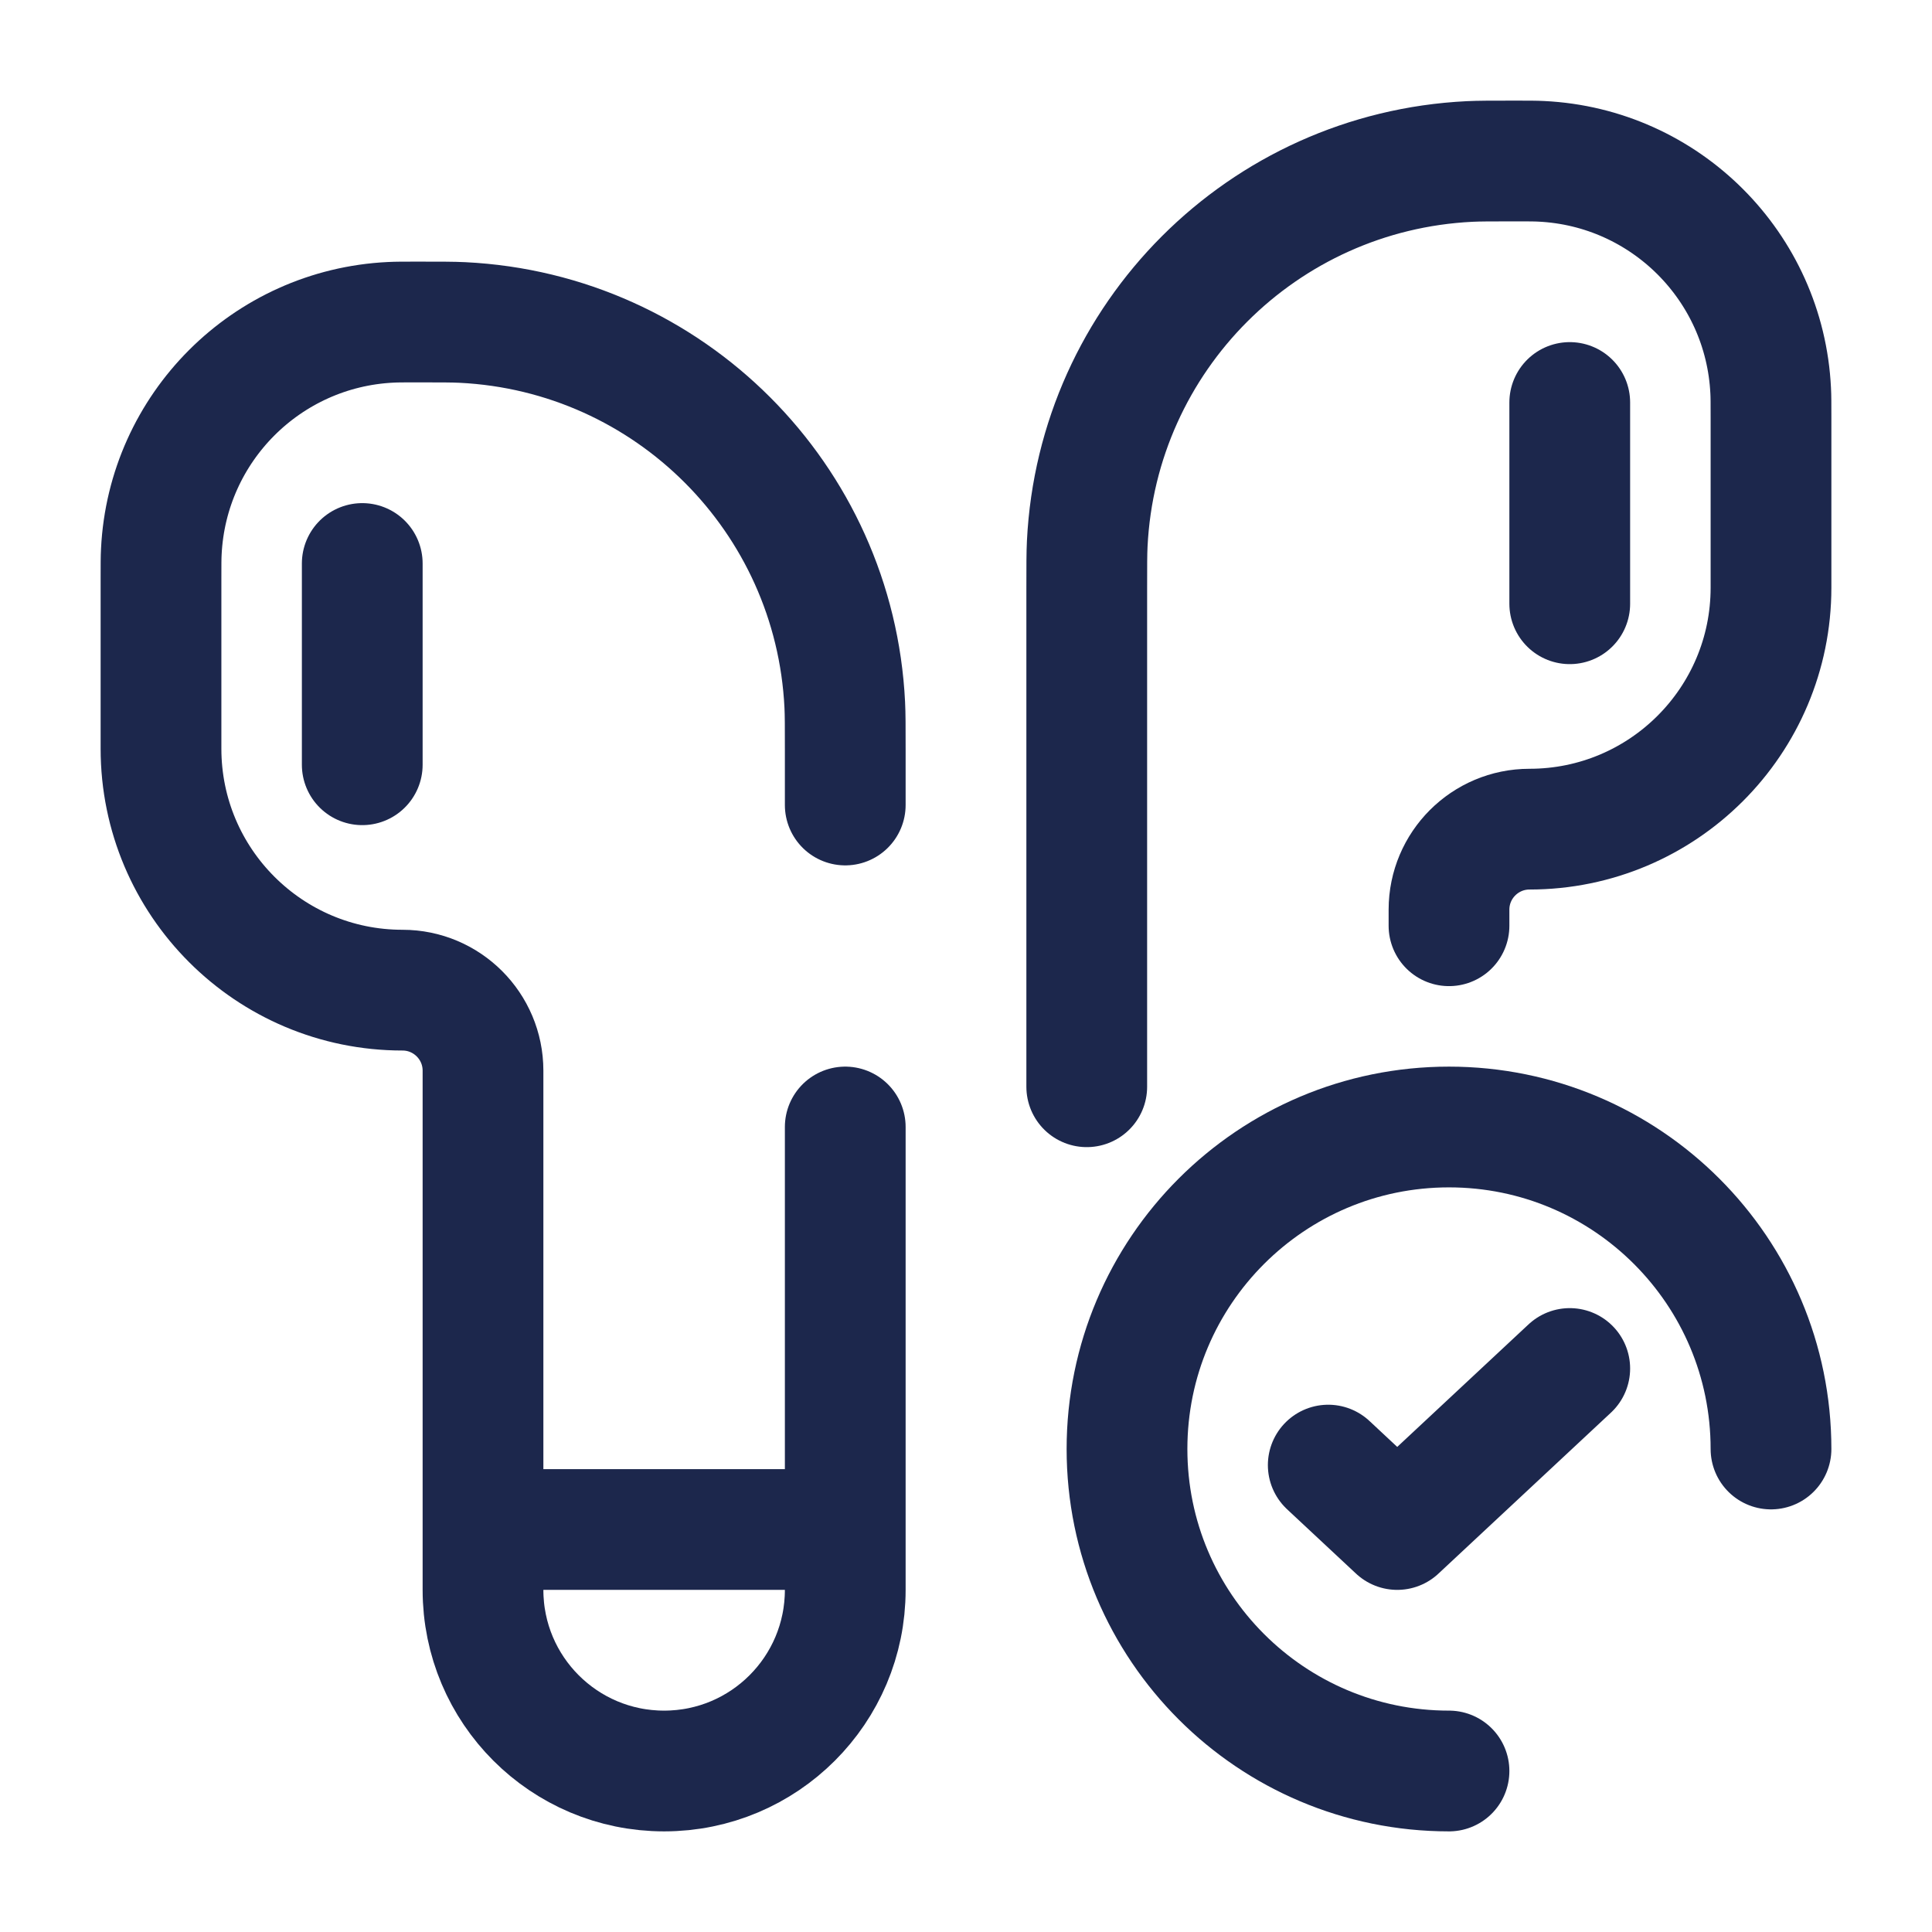
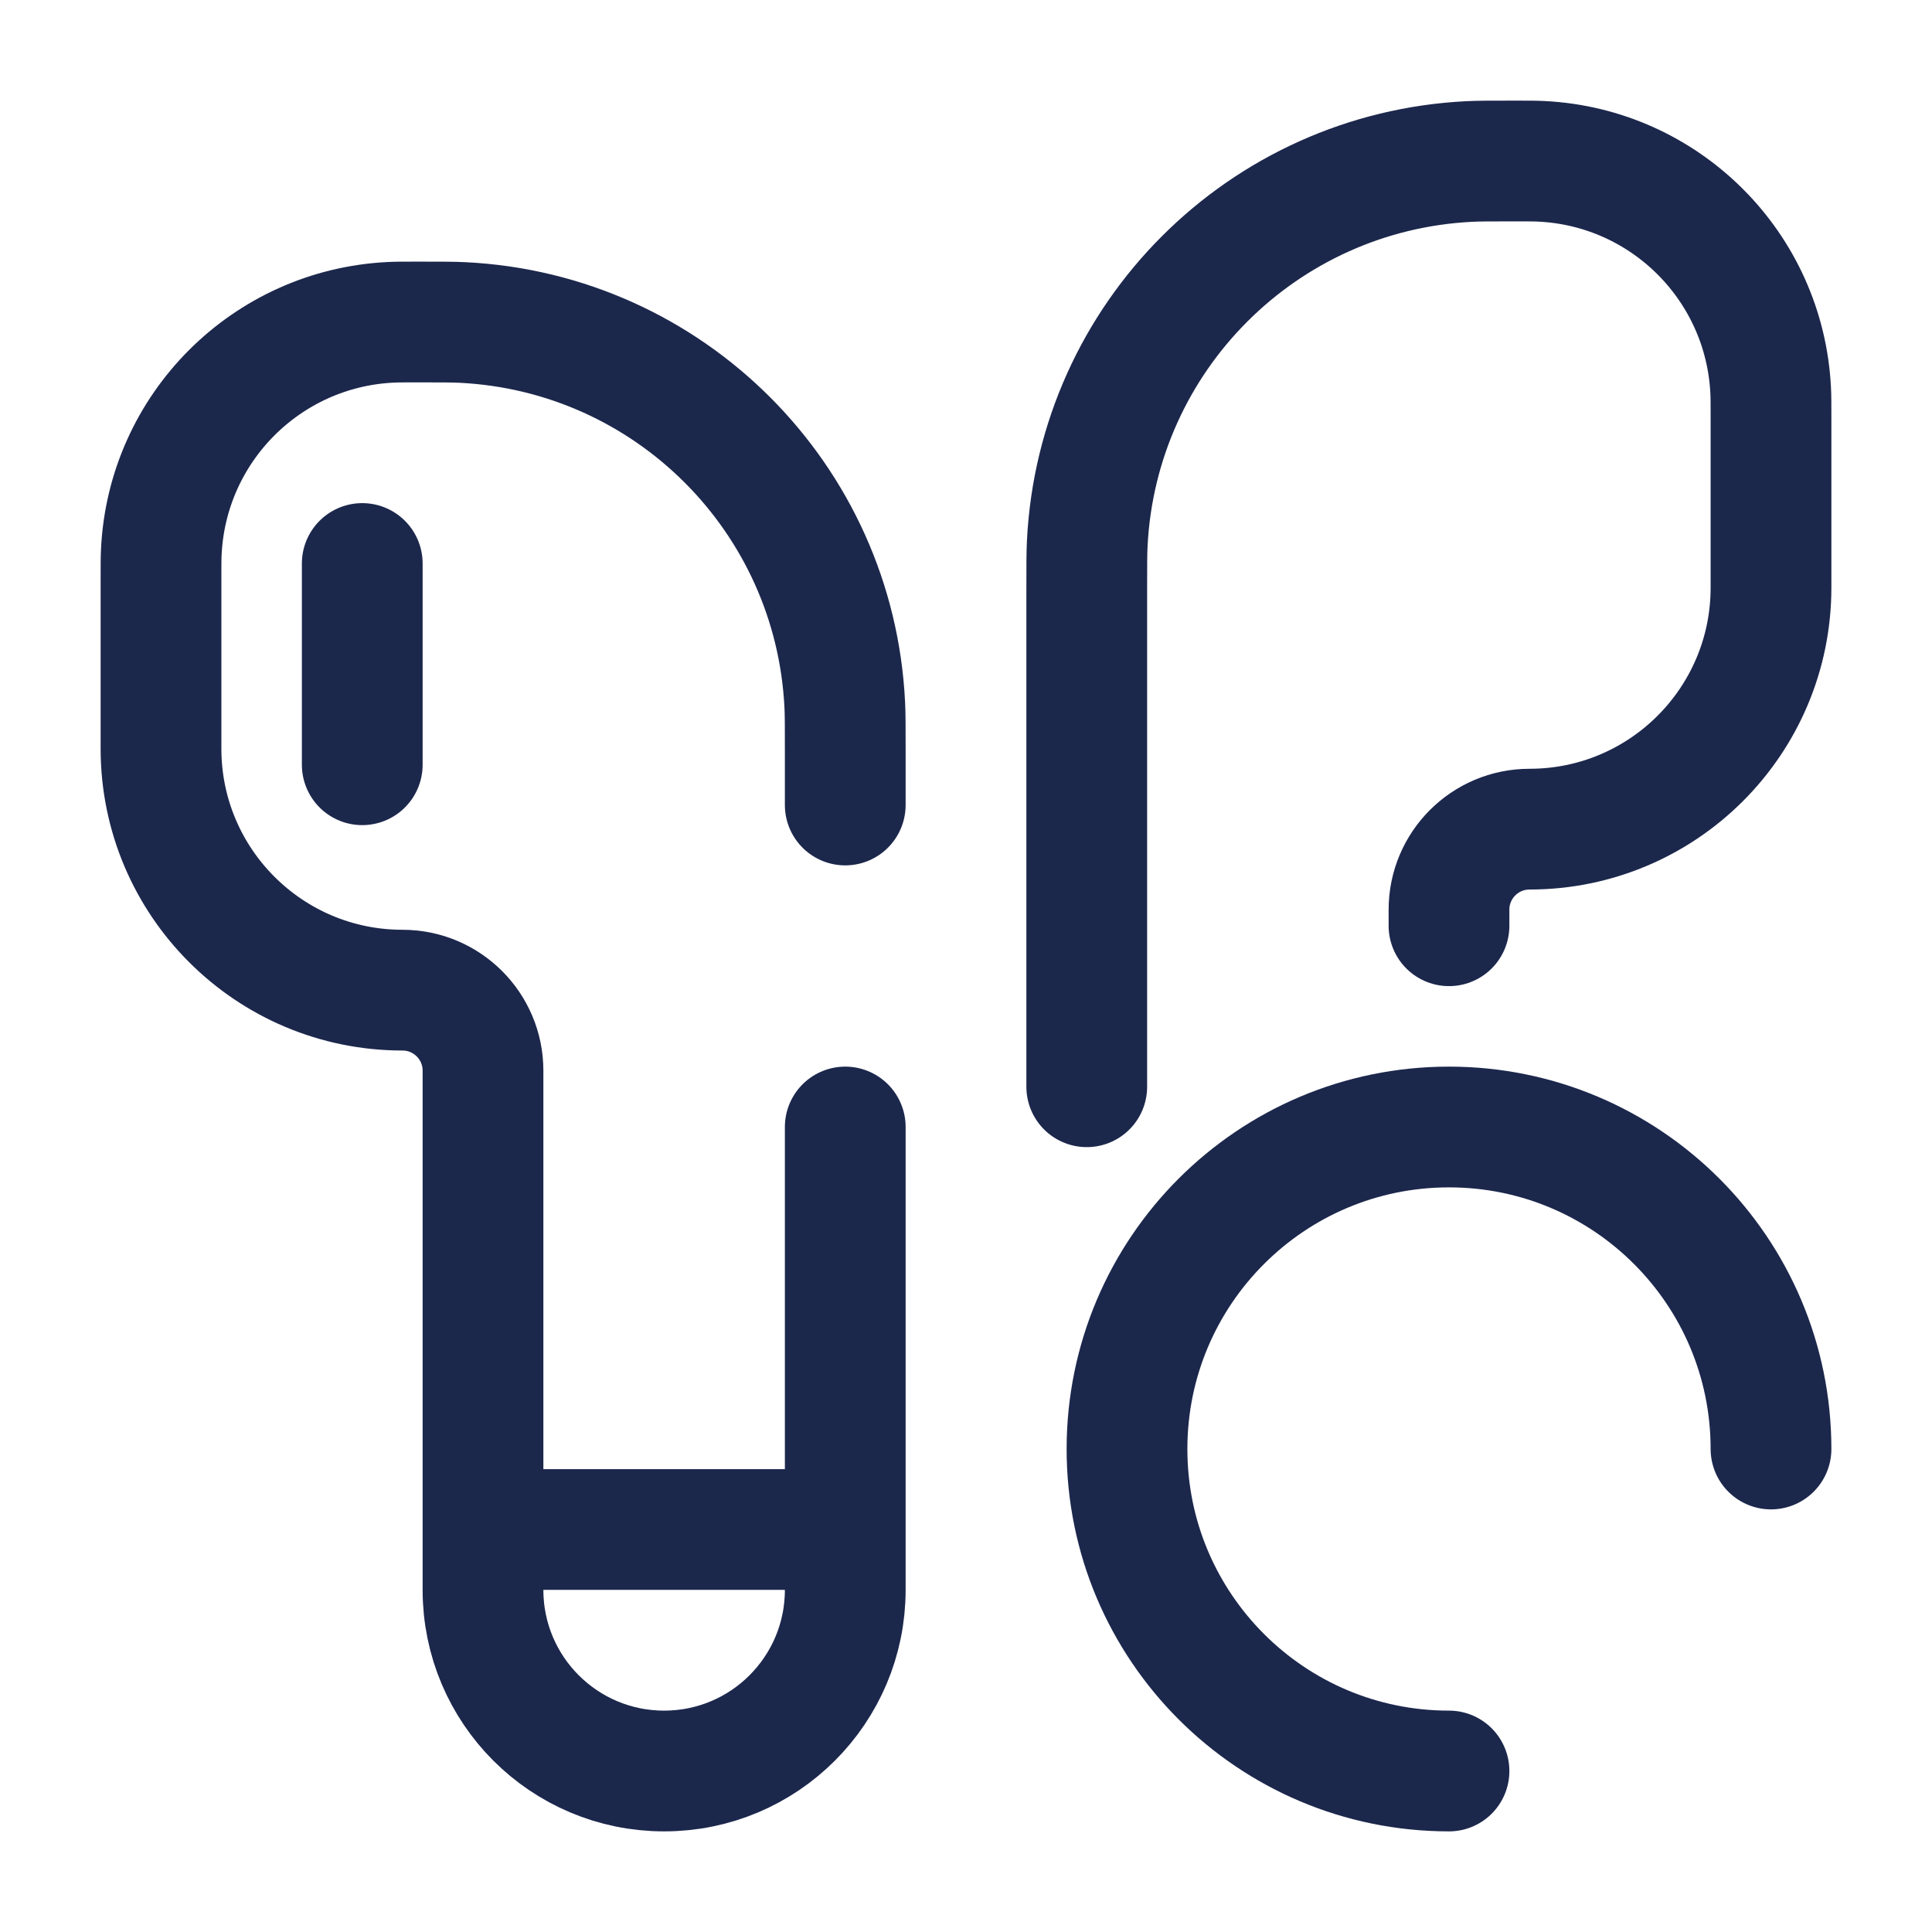
<svg xmlns="http://www.w3.org/2000/svg" width="800px" height="800px" viewBox="0 0 24 24" fill="none">
  <path d="M18 11.5V11.3C18 10.748 18.448 10.3 19 10.3C20.657 10.3 22 8.957 22 7.3V5.188C22 5.013 22 4.926 21.996 4.853C21.921 3.312 20.688 2.079 19.147 2.004C19.074 2 18.987 2 18.812 2C18.522 2 18.377 2 18.255 2.006C15.686 2.132 13.632 4.186 13.506 6.755C13.5 6.877 13.5 7.022 13.5 7.312V13.5" stroke="#1C274C" stroke-width="1.5" stroke-linecap="round" />
  <path d="M10.5 19V19.75C10.5 20.993 9.493 22 8.25 22C7.007 22 6 20.993 6 19.75V19M10.5 19H6M10.5 19V14M6 19V13.3C6 12.748 5.552 12.3 5 12.3C3.343 12.3 2 10.957 2 9.3V7.188C2 7.013 2 6.926 2.004 6.853C2.079 5.312 3.312 4.079 4.853 4.004C4.926 4 5.013 4 5.188 4C5.478 4 5.623 4 5.745 4.006C8.314 4.132 10.368 6.186 10.494 8.755C10.5 8.877 10.5 9.022 10.5 9.312V10" stroke="#1C274C" stroke-width="1.5" stroke-linecap="round" />
-   <path d="M19.5 5V7.5" stroke="#1C274C" stroke-width="1.5" stroke-linecap="round" />
  <path d="M4.5 7V9.5" stroke="#1C274C" stroke-width="1.5" stroke-linecap="round" />
  <path d="M22 18C22 15.791 20.209 14 18 14C15.791 14 14 15.791 14 18C14 20.209 15.791 22 18 22" stroke="#1C274C" stroke-width="1.5" stroke-linecap="round" />
-   <path d="M16.5 18.2L17.357 19L19.5 17" stroke="#1C274C" stroke-width="1.5" stroke-linecap="round" stroke-linejoin="round" />
</svg>